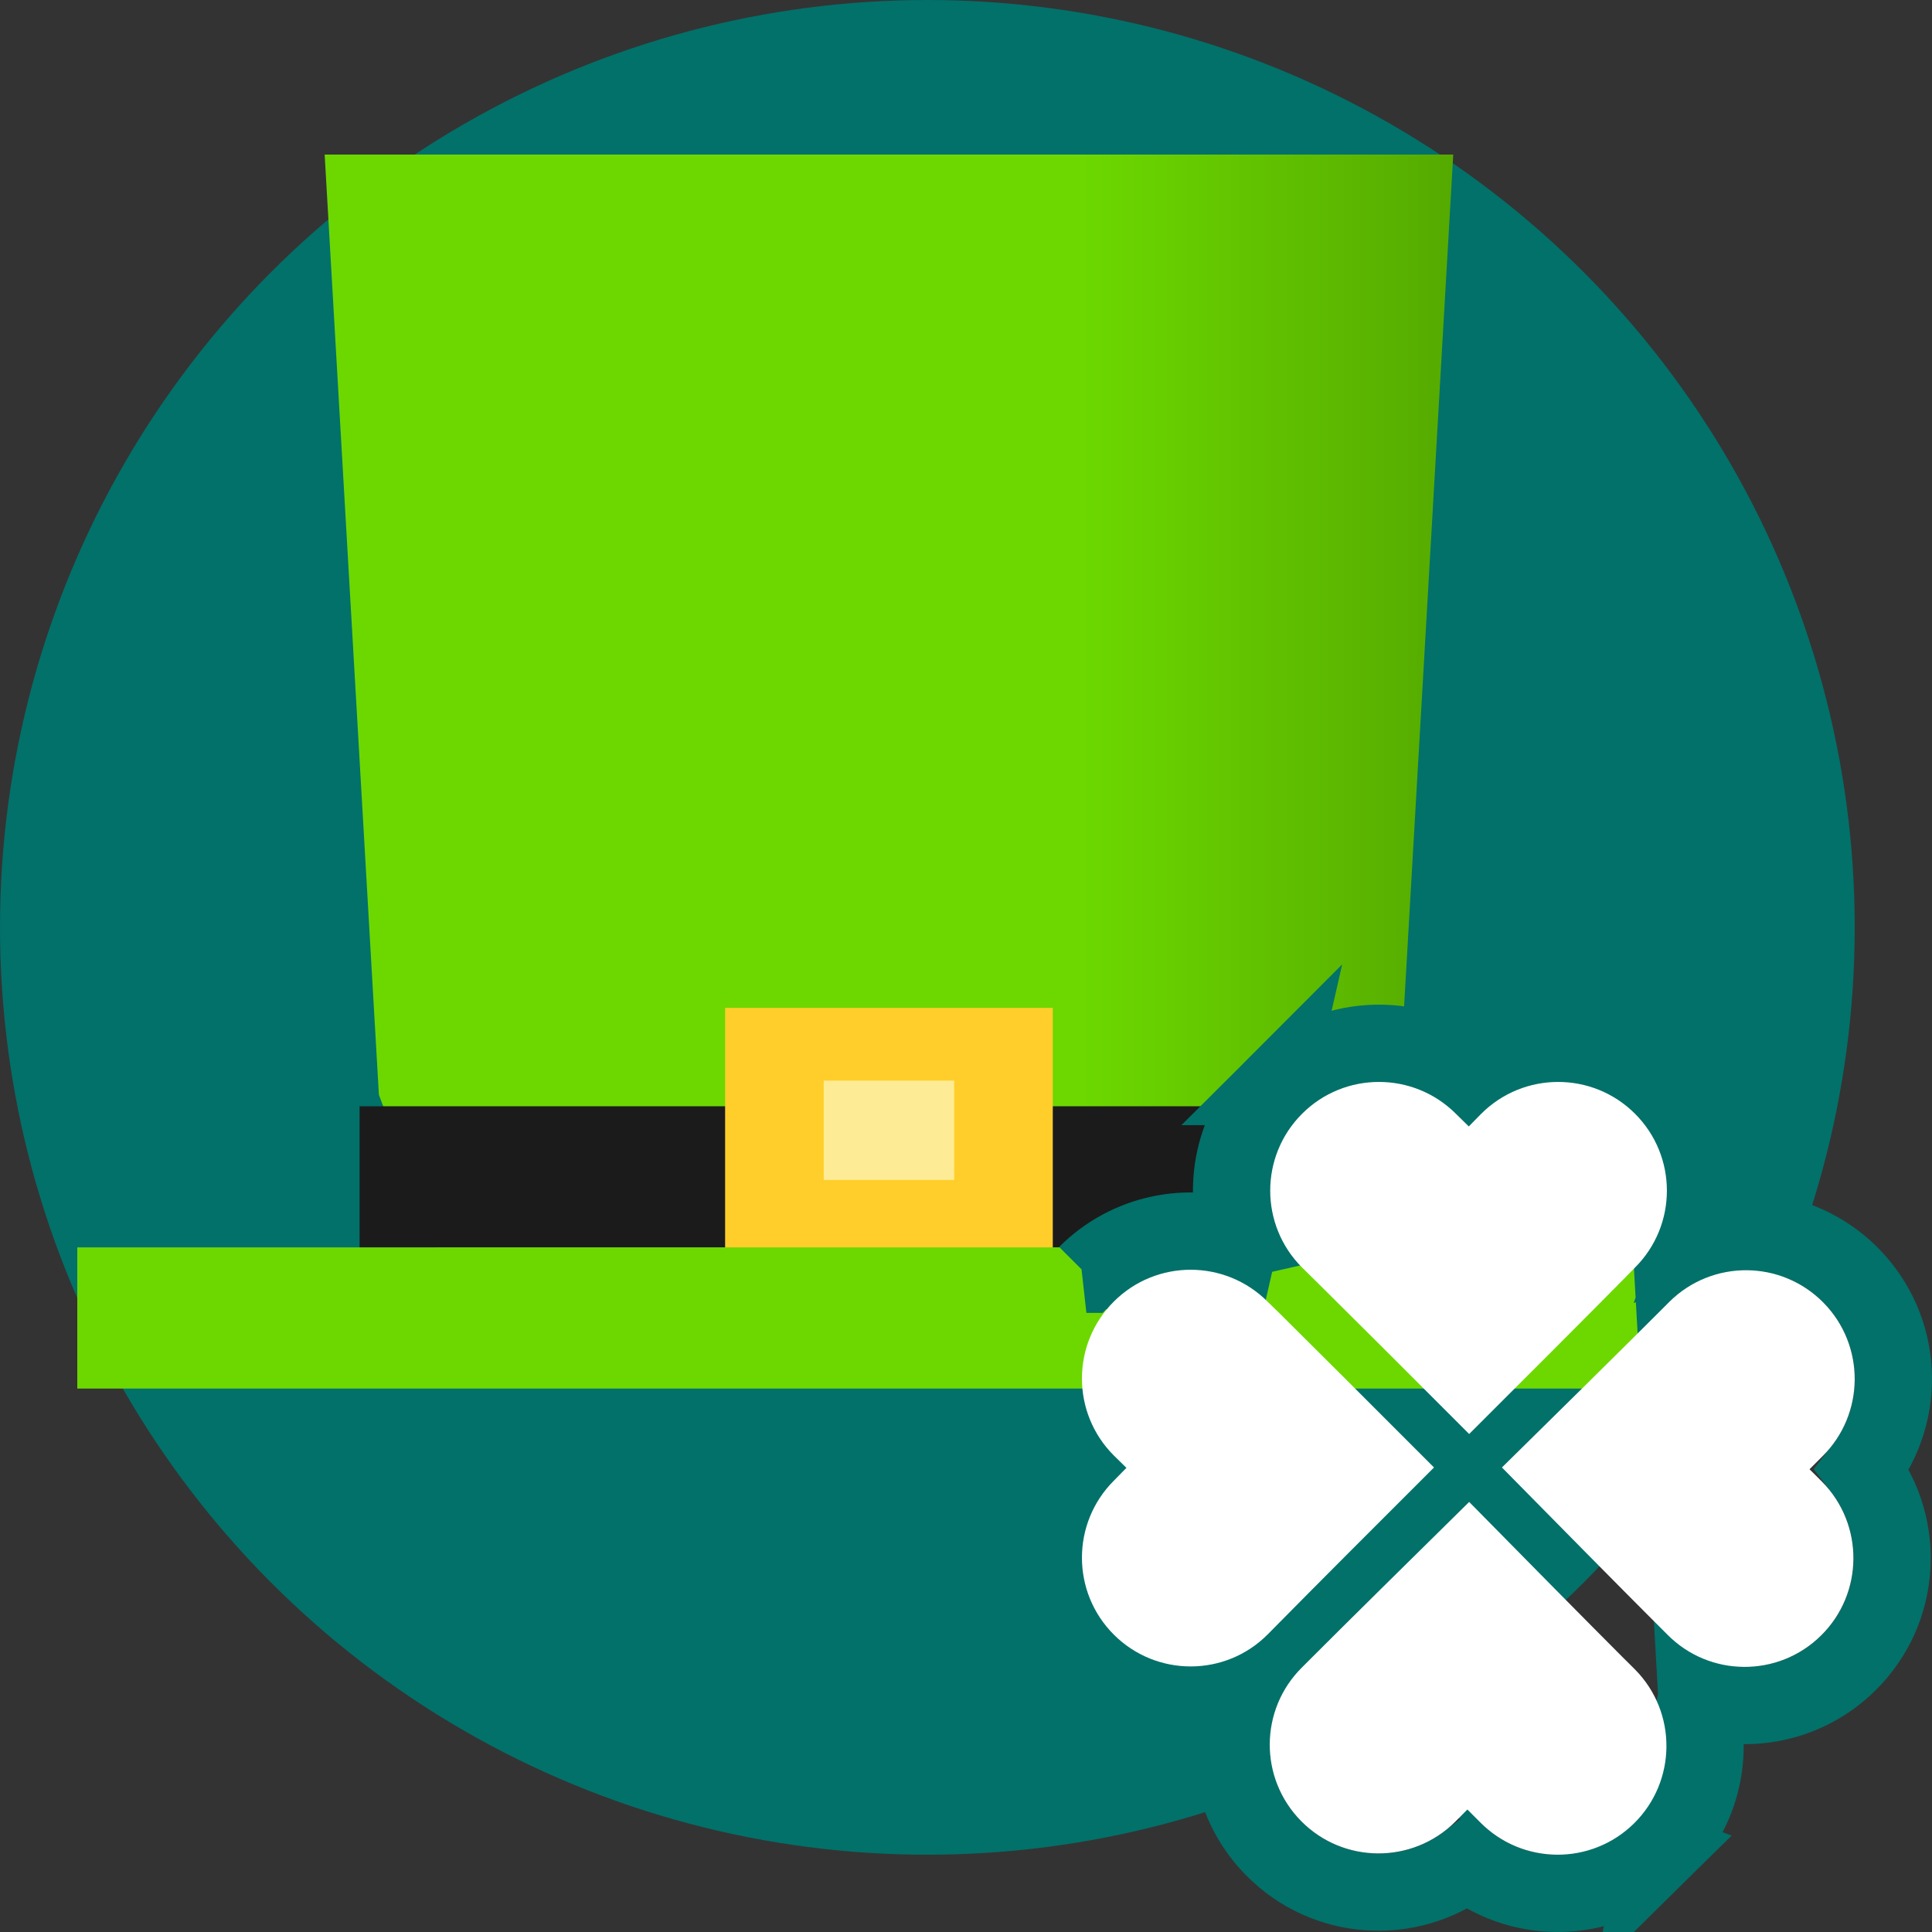
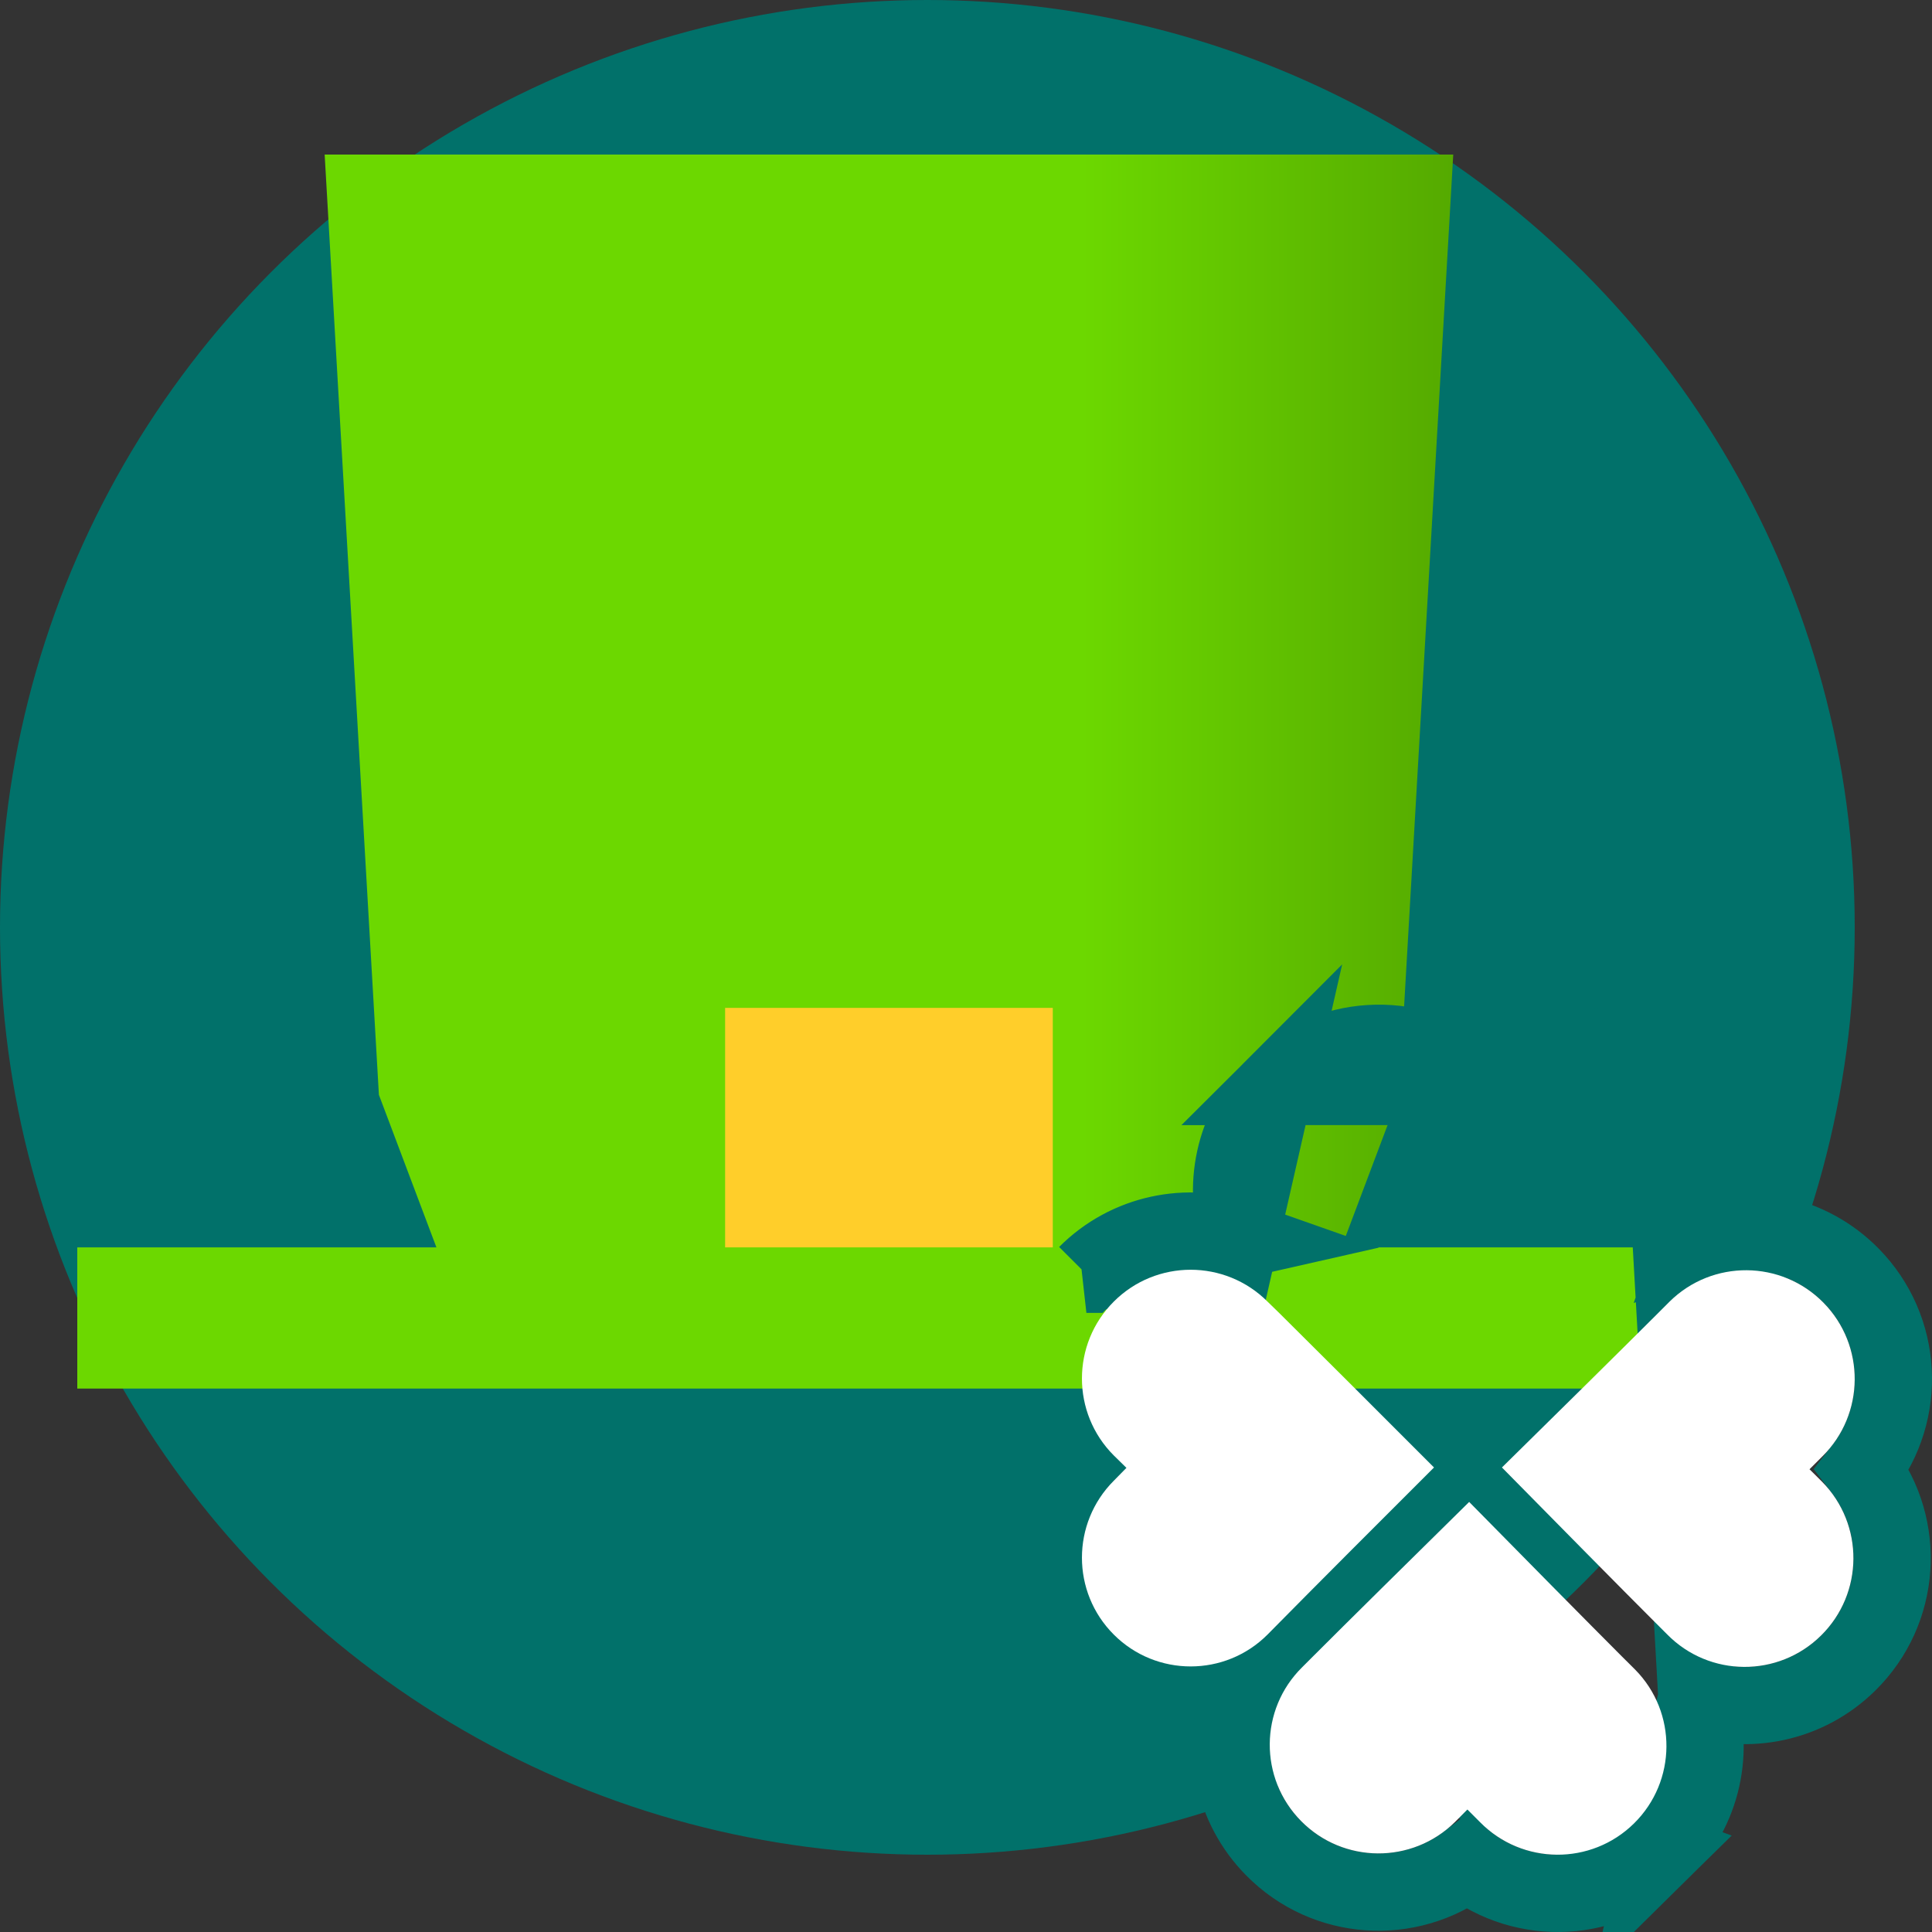
<svg xmlns="http://www.w3.org/2000/svg" width="25" height="25" viewBox="0 0 25 25" fill="none">
  <rect x="0" y="0" width="25" height="25" fill="#333333" stroke="none" />
  <circle cx="12" cy="12" r="12" fill="#01716A" />
  <path d="M4.903 14.167L4.201 2H18.805L18.103 14.167L17.09 16.854H5.916L4.903 14.167Z" fill="url(#paint0_linear_4627_22079)" />
-   <rect x="4.653" y="14.315" width="13.699" height="1.827" fill="#1B1B1B" />
  <path fill-rule="evenodd" clip-rule="evenodd" d="M9.383 13.042H11.503V13.043L11.503 13.042H13.623V16.854H11.503L11.503 16.853V16.853H9.383V13.042Z" fill="#FFCE2A" />
-   <path d="M12.347 13.983H10.659V15.269H12.347V13.983Z" fill="#FDEB95" />
  <rect x="1" y="16.141" width="21.006" height="1.827" fill="#6CD800" />
  <path d="M16.044 16.039C15.809 15.369 15.96 14.594 16.495 14.059L16.044 16.039ZM16.044 16.039C15.373 15.802 14.595 15.952 14.059 16.489C14.059 16.489 14.059 16.489 14.059 16.489C14.059 16.489 14.059 16.489 14.058 16.489L16.044 16.039ZM21.958 21.967C22.192 22.64 22.036 23.418 21.495 23.951L21.958 21.967ZM21.958 21.967C22.621 22.193 23.383 22.045 23.915 21.52L23.915 21.52C24.605 20.841 24.668 19.766 24.099 19.014C24.678 18.27 24.631 17.194 23.951 16.505C23.416 15.962 22.635 15.808 21.96 16.044C22.198 15.373 22.048 14.595 21.511 14.059L21.958 21.967ZM19.003 13.893C18.255 13.319 17.18 13.374 16.495 14.059L21.511 14.058C20.826 13.374 19.751 13.319 19.003 13.893ZM16.033 21.958C15.807 22.62 15.955 23.383 16.48 23.915C17.159 24.605 18.234 24.668 18.986 24.099C19.73 24.678 20.806 24.631 21.495 23.951L16.033 21.958Z" stroke="#01716A" />
  <path d="M18.556 18.989C17.92 18.351 16.935 17.368 16.558 16.995C16.459 16.899 16.402 16.843 16.402 16.843C15.853 16.293 14.961 16.293 14.412 16.843C13.863 17.392 13.863 18.284 14.412 18.833C14.412 18.833 14.473 18.893 14.576 18.994C14.473 19.099 14.412 19.161 14.412 19.161C13.863 19.711 13.863 20.602 14.412 21.151C14.961 21.701 15.853 21.701 16.402 21.151C16.402 21.151 16.466 21.086 16.575 20.976C16.966 20.579 17.93 19.613 18.556 18.989Z" fill="white" />
  <path d="M23.415 19.012C23.519 18.907 23.581 18.846 23.581 18.846C24.134 18.3 24.14 17.409 23.595 16.856C23.05 16.303 22.159 16.296 21.605 16.842C21.605 16.842 21.54 16.907 21.431 17.016C21.037 17.41 20.066 18.369 19.435 18.989C20.067 19.631 21.044 20.621 21.42 20.996C21.517 21.093 21.574 21.15 21.574 21.15C22.12 21.704 23.011 21.71 23.564 21.164C24.117 20.619 24.124 19.728 23.578 19.174C23.578 19.174 23.518 19.114 23.415 19.012Z" fill="white" />
-   <path d="M17.025 16.575C17.421 16.966 18.387 17.93 19.011 18.556C19.649 17.92 20.632 16.936 21.004 16.558C21.101 16.459 21.157 16.402 21.157 16.402C21.707 15.853 21.707 14.961 21.157 14.412C20.608 13.863 19.717 13.863 19.167 14.412C19.167 14.412 19.107 14.473 19.006 14.576C18.901 14.473 18.839 14.412 18.839 14.412C18.289 13.863 17.398 13.863 16.849 14.412C16.299 14.961 16.299 15.853 16.849 16.402C16.849 16.402 16.914 16.466 17.025 16.575Z" fill="white" />
  <path d="M20.984 21.431C20.59 21.037 19.631 20.066 19.011 19.435C18.369 20.067 17.379 21.044 17.004 21.42C16.907 21.517 16.85 21.574 16.85 21.574C16.296 22.12 16.29 23.011 16.836 23.564C17.381 24.117 18.272 24.124 18.826 23.578C18.826 23.578 18.886 23.518 18.988 23.415C19.093 23.519 19.154 23.581 19.154 23.581C19.7 24.134 20.591 24.14 21.144 23.595C21.698 23.049 21.704 22.158 21.159 21.605C21.159 21.605 21.093 21.54 20.984 21.431Z" fill="white" />
  <defs>
    <linearGradient id="paint0_linear_4627_22079" x1="14" y1="7" x2="19" y2="7" gradientUnits="userSpaceOnUse">
      <stop stop-color="#6CD800" />
      <stop offset="1" stop-color="#54A800" />
    </linearGradient>
  </defs>
</svg>